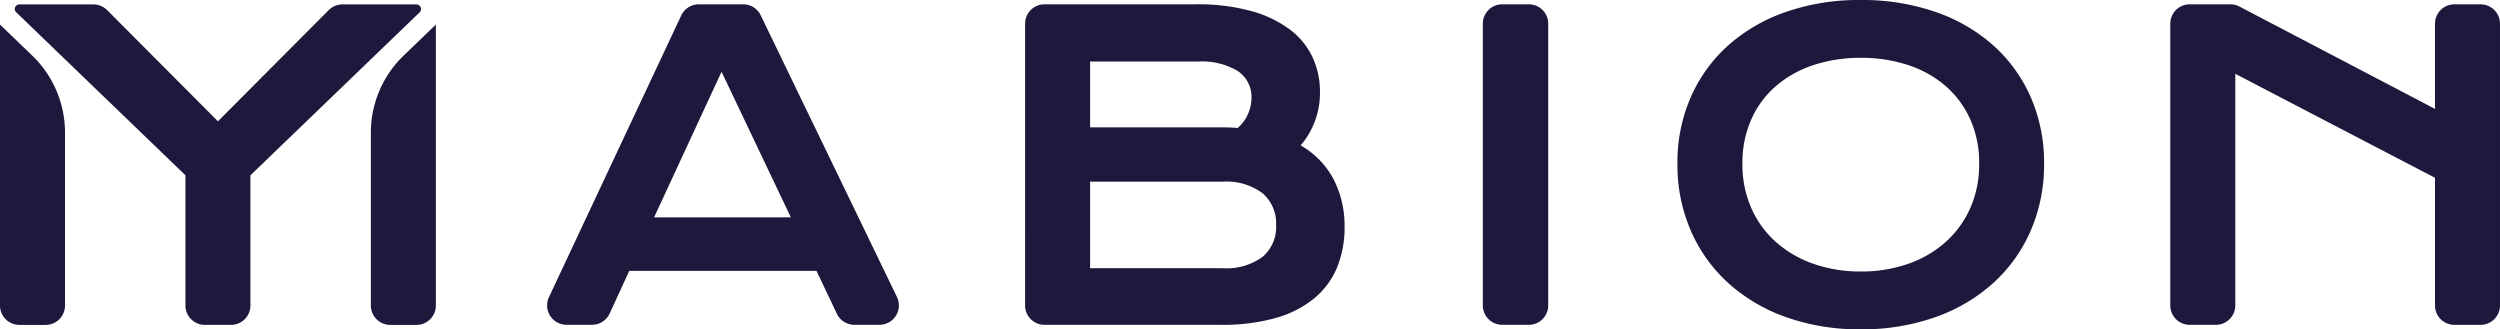
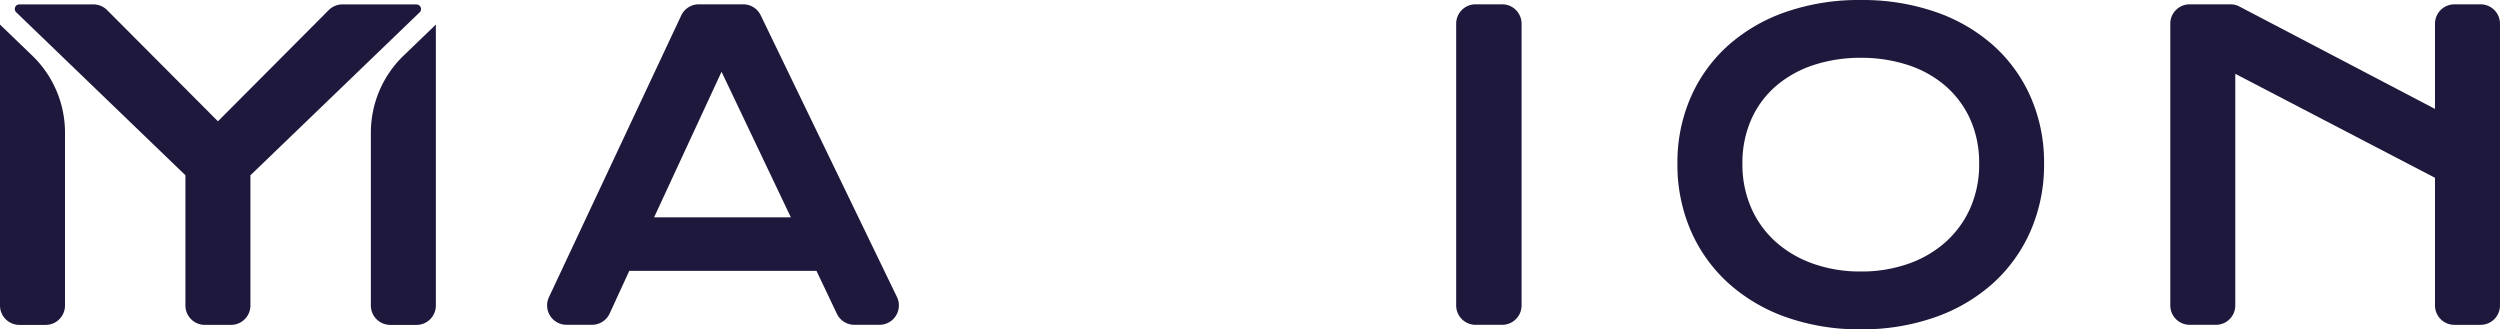
<svg xmlns="http://www.w3.org/2000/svg" width="222.841" height="29.354">
  <g fill="#1e193c" data-name="Group 11108">
    <g data-name="Group 1523">
      <path d="M0 2.189v25.045a1.728 1.728 0 0 0 1.728 1.727h2.339a1.727 1.727 0 0 0 1.727-1.727V11.822a9.529 9.529 0 0 0-2.919-6.865Z" data-name="Path 14017" />
      <path d="M37.124.393h-6.6A1.731 1.731 0 0 0 29.3.901l-9.875 9.91L9.549.901A1.728 1.728 0 0 0 8.325.393H1.718a.408.408 0 0 0-.276.7l8.04 7.744 7.046 6.785v11.609a1.727 1.727 0 0 0 1.727 1.727h2.339a1.728 1.728 0 0 0 1.728-1.727V15.625L33.056 5.288l4.352-4.191a.409.409 0 0 0-.277-.7Z" data-name="Path 14018" />
      <path d="M38.851 2.189v25.045a1.727 1.727 0 0 1-1.727 1.727h-2.339a1.728 1.728 0 0 1-1.728-1.727V11.822a9.533 9.533 0 0 1 2.919-6.865Z" data-name="Path 14019" />
    </g>
    <path d="M62.288.384h3.961a1.728 1.728 0 0 1 1.555.975l12.147 25.113a1.728 1.728 0 0 1-1.555 2.48h-2.24a1.728 1.728 0 0 1-1.561-.986l-1.816-3.821H56.091l-1.749 3.8a1.727 1.727 0 0 1-1.569 1.005h-2.278a1.728 1.728 0 0 1-1.564-2.462L60.724 1.375a1.728 1.728 0 0 1 1.564-.991Zm8.206 18.991L64.316 6.397l-6.013 12.978Z" data-name="Path 14020" />
-     <path d="M91.374 2.111A1.727 1.727 0 0 1 93.101.384h13.534a17.794 17.794 0 0 1 4.871.594 10.341 10.341 0 0 1 3.445 1.636 6.581 6.581 0 0 1 2.038 2.476 7.258 7.258 0 0 1 .668 3.1 7.2 7.2 0 0 1-1.719 4.771 7.56 7.56 0 0 1 2.943 3.034 9.062 9.062 0 0 1 .969 4.241 9.327 9.327 0 0 1-.667 3.6 7.1 7.1 0 0 1-2.029 2.751 9.42 9.42 0 0 1-3.437 1.755 17.373 17.373 0 0 1-4.889.612H93.1a1.727 1.727 0 0 1-1.727-1.727Zm17.492 9.24q.748 0 1.462.054a3.6 3.6 0 0 0 1.224-2.668 2.763 2.763 0 0 0-1.215-2.4 6.183 6.183 0 0 0-3.555-.85h-9.614v5.861Zm.109 12.557a5.453 5.453 0 0 0 3.555-1.006 3.469 3.469 0 0 0 1.216-2.833 3.523 3.523 0 0 0-1.216-2.851 5.385 5.385 0 0 0-3.555-1.024H97.168v7.714Z" data-name="Path 14021" />
-     <path d="M133.901.384h2.375a1.727 1.727 0 0 1 1.727 1.727v25.114a1.727 1.727 0 0 1-1.727 1.727h-2.375a1.727 1.727 0 0 1-1.728-1.727V2.111a1.727 1.727 0 0 1 1.728-1.727Z" data-name="Path 14022" />
+     <path d="M133.901.384a1.727 1.727 0 0 1 1.727 1.727v25.114a1.727 1.727 0 0 1-1.727 1.727h-2.375a1.727 1.727 0 0 1-1.728-1.727V2.111a1.727 1.727 0 0 1 1.728-1.727Z" data-name="Path 14022" />
    <path d="M149.52 14.586a14.482 14.482 0 0 1 1.188-5.922 13.417 13.417 0 0 1 3.336-4.616 15.172 15.172 0 0 1 5.154-2.988A19.917 19.917 0 0 1 165.861 0a19.941 19.941 0 0 1 6.653 1.06 15.147 15.147 0 0 1 5.163 2.988 13.417 13.417 0 0 1 3.336 4.616 14.481 14.481 0 0 1 1.188 5.922 14.717 14.717 0 0 1-1.188 5.967 13.629 13.629 0 0 1-3.336 4.671 15.24 15.24 0 0 1-5.163 3.043 19.491 19.491 0 0 1-6.653 1.087 19.467 19.467 0 0 1-6.663-1.087 15.266 15.266 0 0 1-5.154-3.043 13.629 13.629 0 0 1-3.336-4.671 14.717 14.717 0 0 1-1.188-5.967Zm5.794 0a9.631 9.631 0 0 0 .8 3.984 8.763 8.763 0 0 0 2.212 3.025 9.962 9.962 0 0 0 3.345 1.929 12.588 12.588 0 0 0 4.2.676 12.582 12.582 0 0 0 4.194-.676 9.862 9.862 0 0 0 3.336-1.929 8.919 8.919 0 0 0 2.212-3.025 9.538 9.538 0 0 0 .8-3.984 9.419 9.419 0 0 0-.8-3.967 8.611 8.611 0 0 0-2.212-2.97 9.728 9.728 0 0 0-3.336-1.855 13.255 13.255 0 0 0-4.194-.64 13.261 13.261 0 0 0-4.2.64 9.826 9.826 0 0 0-3.345 1.855 8.464 8.464 0 0 0-2.212 2.97 9.511 9.511 0 0 0-.8 3.967Z" data-name="Path 14023" />
    <path d="M195.177.384h3.642a1.719 1.719 0 0 1 .8.2l17.427 9.124V2.114a1.727 1.727 0 0 1 1.727-1.727h2.339a1.728 1.728 0 0 1 1.728 1.727v25.114a1.728 1.728 0 0 1-1.728 1.727h-2.339a1.727 1.727 0 0 1-1.727-1.727v-11.38l-17.8-9.267v20.645a1.728 1.728 0 0 1-1.728 1.727h-2.339a1.727 1.727 0 0 1-1.727-1.727V2.111a1.727 1.727 0 0 1 1.725-1.727Z" data-name="Path 14024" />
  </g>
</svg>